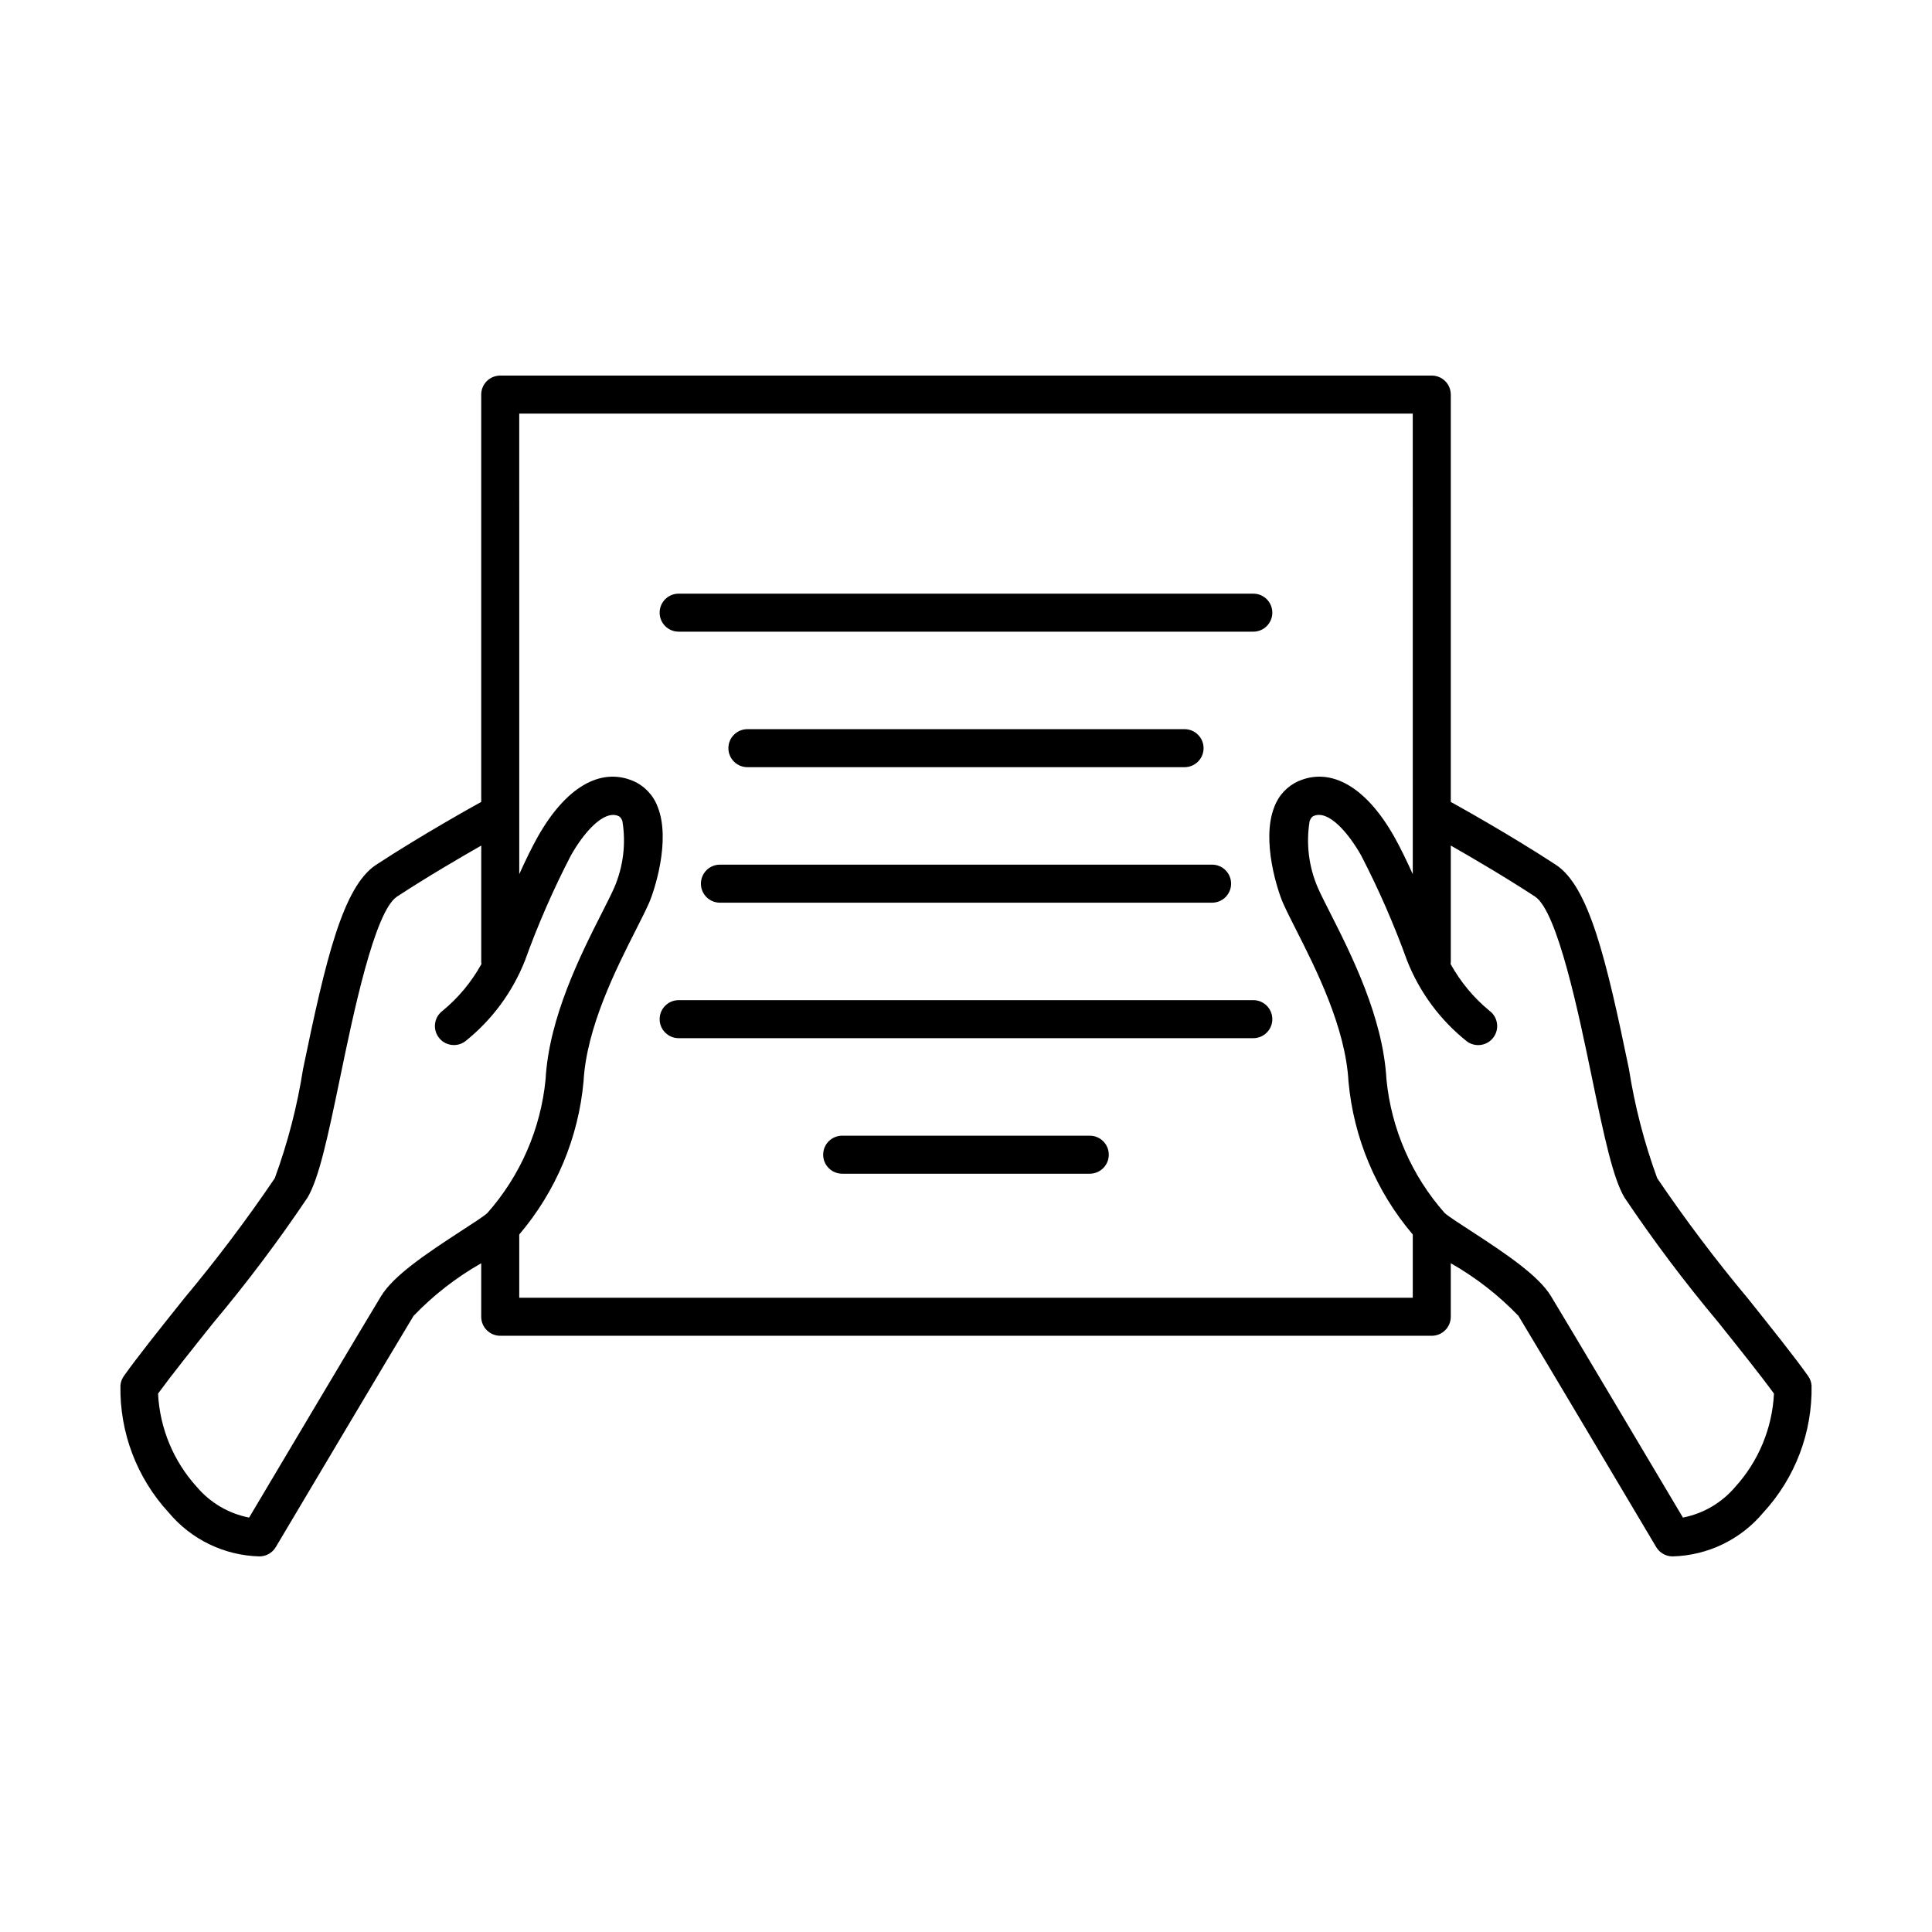
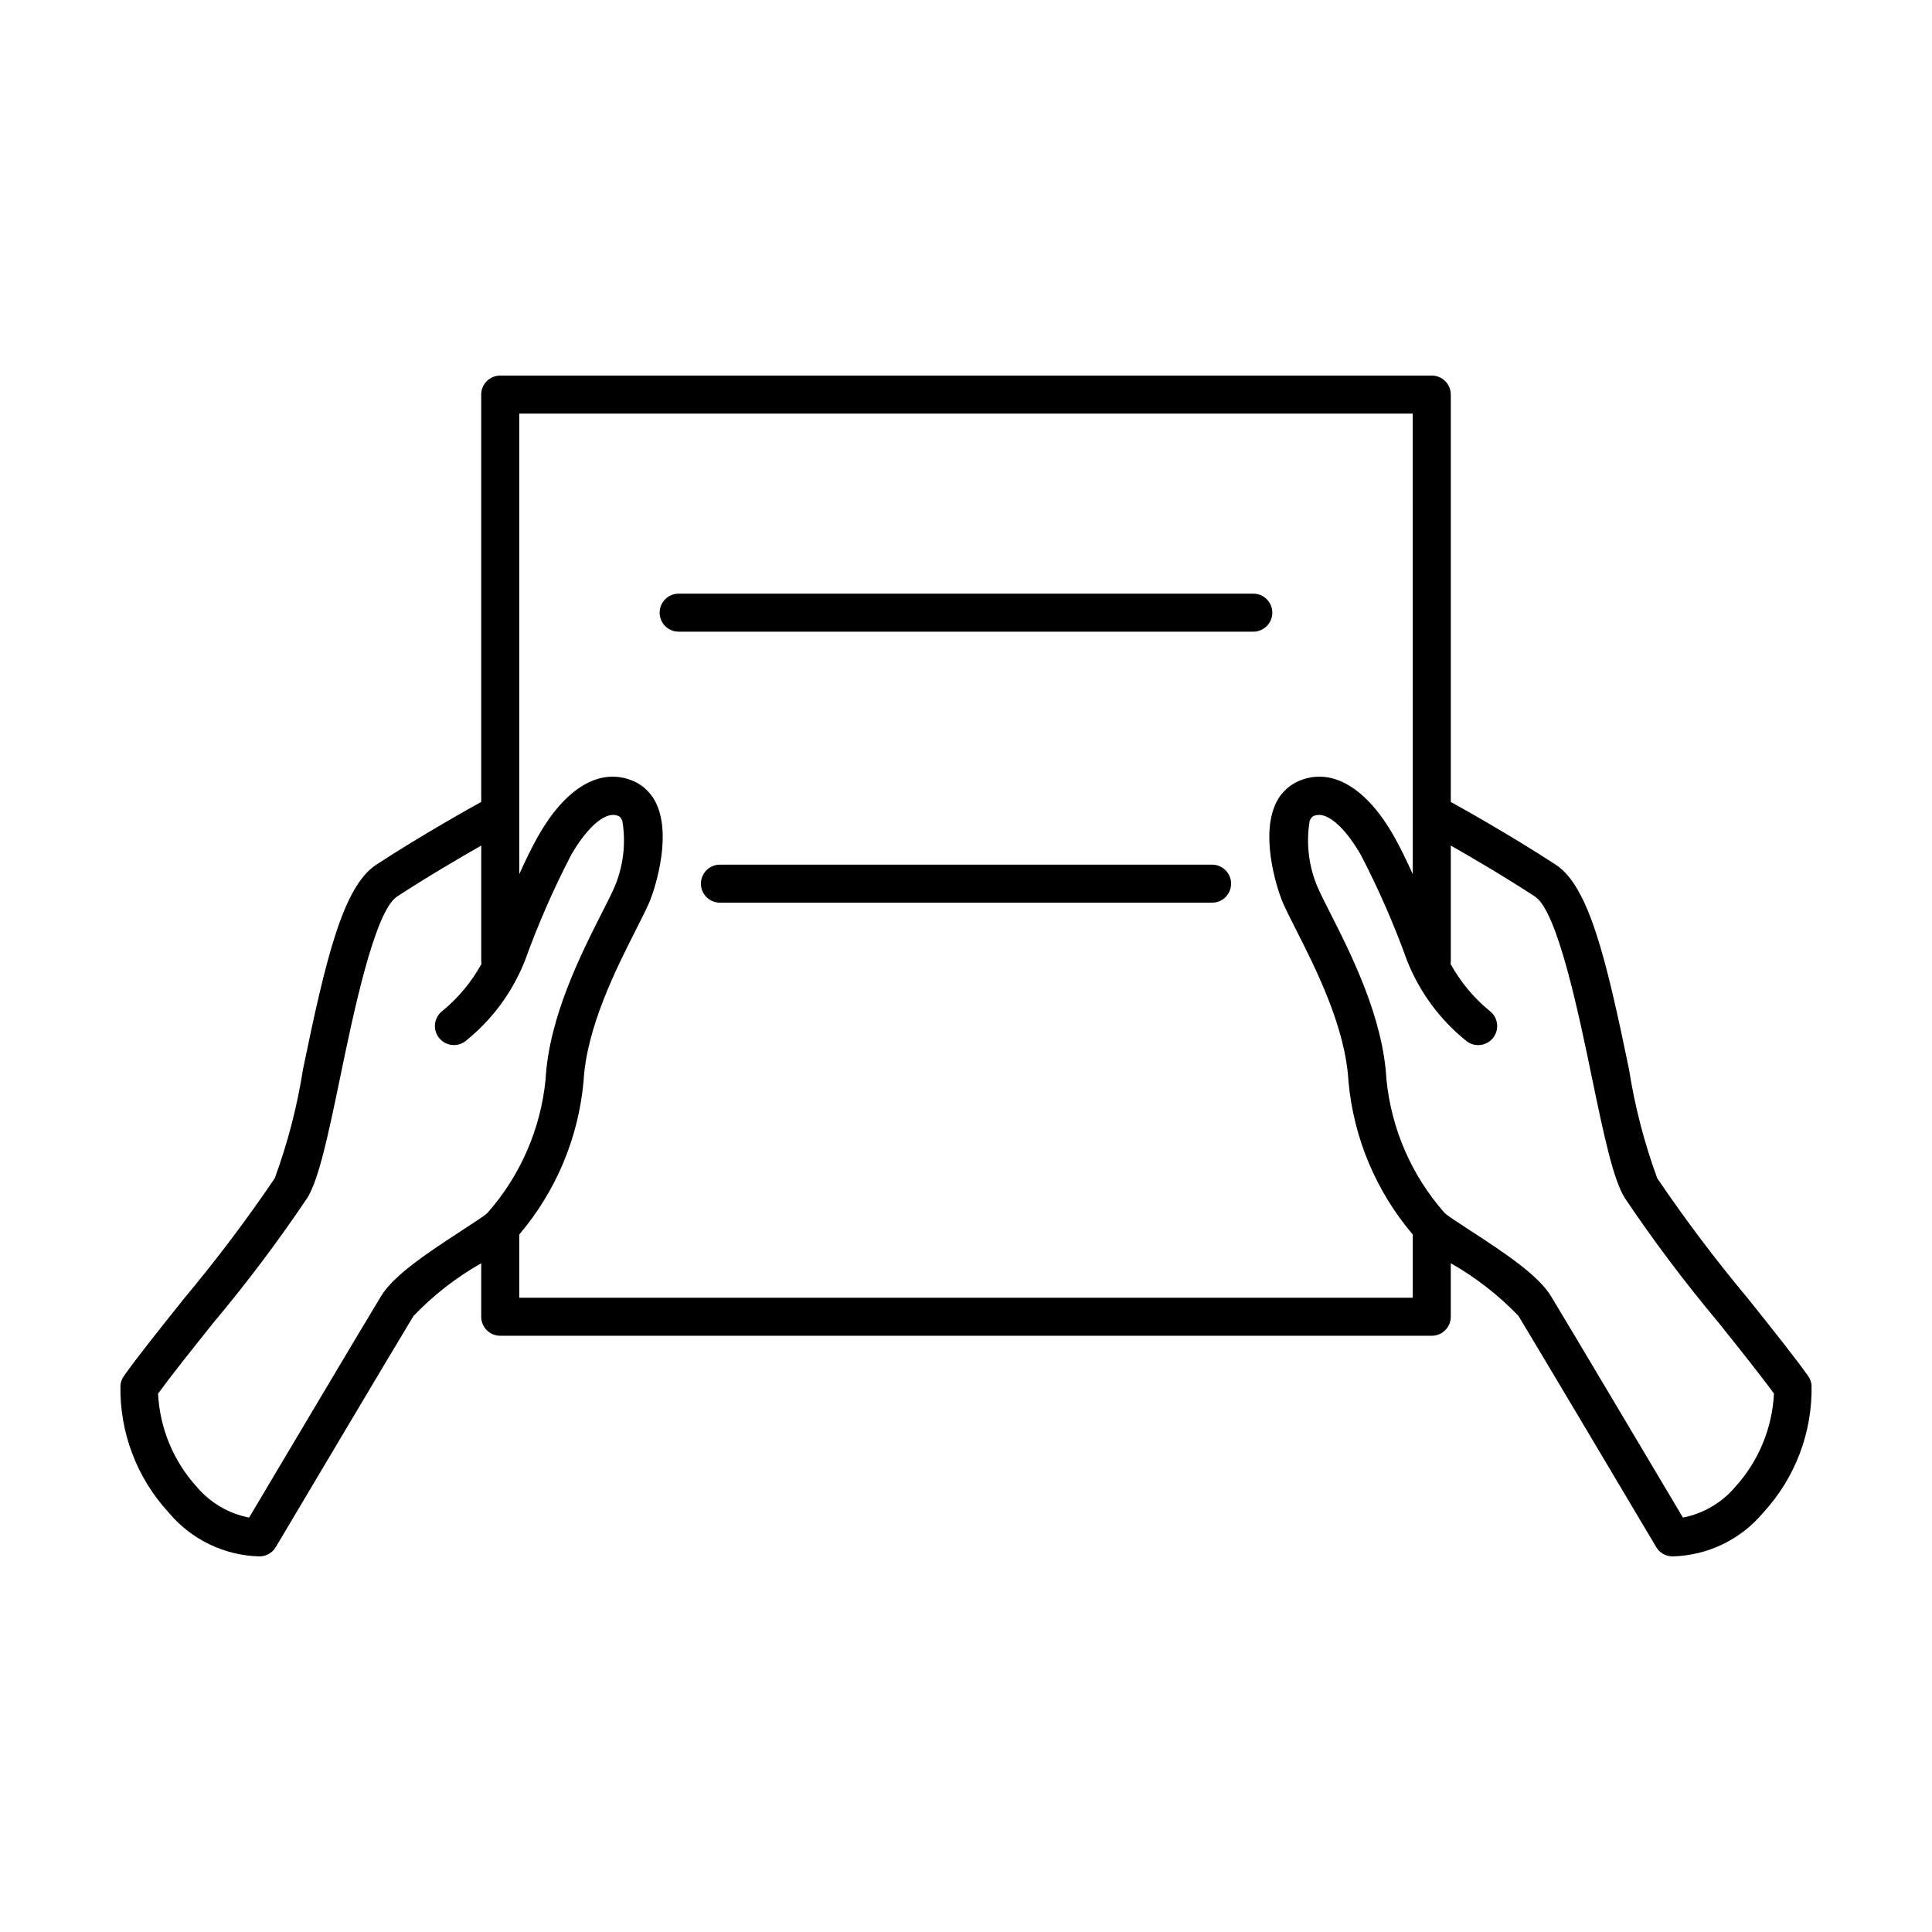
<svg xmlns="http://www.w3.org/2000/svg" fill="#000000" width="800px" height="800px" version="1.1" viewBox="144 144 512 512">
  <g>
    <path d="m624.08 511.11c-0.082-0.879-0.391-1.719-0.898-2.438-3.473-4.914-9.559-12.531-15.996-20.594h-0.004c-8.527-10.203-16.535-20.824-24-31.832-3.441-9.391-5.953-19.102-7.5-28.984-5.981-28.926-10.562-48.316-19.363-54.082-12.098-7.926-26.008-15.648-27.844-16.66v-107.95l-0.004-0.004c0-1.336-0.531-2.617-1.473-3.562-0.945-0.945-2.227-1.473-3.562-1.473h-246.87c-2.785 0-5.039 2.254-5.039 5.035v107.95c-1.836 1.012-15.746 8.734-27.844 16.66-8.805 5.766-13.387 25.16-19.363 54.082l-0.004 0.004c-1.543 9.883-4.055 19.594-7.5 28.984-7.461 11.008-15.473 21.629-24 31.832-6.441 8.062-12.523 15.676-15.996 20.594-0.508 0.719-0.82 1.559-0.902 2.438-0.246 12.48 4.34 24.574 12.805 33.75 5.973 7.141 14.727 11.367 24.031 11.598 1.777 0 3.426-0.938 4.332-2.465 0.324-0.543 32.215-54.238 36.508-61.273h0.004c5.269-5.492 11.312-10.188 17.93-13.949v14.18c0 2.781 2.254 5.035 5.039 5.039h246.87c2.781-0.004 5.035-2.258 5.035-5.039v-14.18c6.621 3.762 12.66 8.457 17.934 13.949 4.297 7.035 36.188 60.734 36.508 61.273 0.906 1.527 2.555 2.465 4.332 2.465 9.305-0.23 18.062-4.457 24.031-11.598 8.465-9.176 13.055-21.27 12.805-33.75zm-379.08-23.641c-3.82 6.254-28.383 47.594-34.984 58.707l-0.004-0.004c-5.394-1.051-10.273-3.906-13.832-8.098-6.199-6.809-9.836-15.559-10.293-24.754 3.418-4.699 8.961-11.645 14.805-18.957v0.004c8.848-10.555 17.129-21.57 24.809-32.996 3.012-5.113 5.266-15.516 8.688-32.066 3.387-16.379 9.055-43.789 15.02-47.695 7.934-5.199 16.879-10.418 22.324-13.523v31.012c0 0.121 0.062 0.223 0.07 0.344v-0.004c-2.621 4.758-6.117 8.973-10.309 12.426-2.231 1.652-2.703 4.801-1.055 7.035s4.793 2.715 7.031 1.078c7.074-5.637 12.547-13.031 15.859-21.445 3.441-9.543 7.512-18.852 12.18-27.859 3.32-5.879 8.613-12.109 12.566-10.43 0.195 0.082 0.648 0.277 1.062 1.34 0.992 5.988 0.234 12.133-2.18 17.703-0.789 1.777-1.922 4.008-3.234 6.59-5.59 11.039-14.043 27.723-14.941 44.184-1.293 13.141-6.699 25.535-15.445 35.422-0.84 0.781-3.981 2.82-6.754 4.617-9.766 6.336-18.113 12.012-21.383 17.371zm36.605 0.441v-16.754c9.727-11.434 15.676-25.598 17.039-40.547 0.785-14.348 8.66-29.895 13.871-40.184 1.398-2.762 2.606-5.148 3.449-7.047 1.387-3.113 5.852-16.566 2.359-25.477l-0.004 0.004c-1.121-3.094-3.461-5.594-6.473-6.922-8.707-3.731-17.922 1.641-25.312 14.734-1.59 2.812-3.266 6.266-4.926 9.953l-0.004-122.06h236.79l0.004 122.06c-1.66-3.688-3.34-7.141-4.926-9.953-7.398-13.098-16.629-18.465-25.312-14.734-3.016 1.324-5.352 3.828-6.477 6.922-3.492 8.91 0.973 22.363 2.359 25.477 0.844 1.898 2.051 4.281 3.449 7.047 5.211 10.289 13.086 25.832 13.871 40.184v-0.004c1.359 14.949 7.309 29.113 17.035 40.547v16.754zm322.22 50.164h0.004c-3.562 4.191-8.441 7.047-13.836 8.098-6.602-11.113-31.164-52.449-34.984-58.707-3.269-5.359-11.617-11.035-21.379-17.367-2.773-1.797-5.918-3.836-6.754-4.617h-0.004c-8.75-9.887-14.156-22.281-15.449-35.422-0.898-16.461-9.352-33.145-14.941-44.184-1.309-2.582-2.441-4.812-3.234-6.59h0.004c-2.418-5.57-3.176-11.715-2.184-17.703 0.414-1.059 0.867-1.254 1.066-1.34 3.957-1.703 9.246 4.555 12.566 10.43 4.668 9.012 8.734 18.316 12.18 27.863 3.312 8.41 8.781 15.805 15.855 21.441 2.238 1.652 5.394 1.18 7.047-1.059s1.18-5.391-1.055-7.047c-4.199-3.453-7.699-7.672-10.324-12.43 0.008-0.121 0.07-0.223 0.07-0.348v-31.012c5.449 3.106 14.391 8.328 22.324 13.523 5.965 3.906 11.633 31.32 15.02 47.695 3.426 16.551 5.676 26.953 8.688 32.066v0.004c7.684 11.43 15.961 22.441 24.809 32.996 5.844 7.312 11.387 14.254 14.805 18.957-0.457 9.191-4.094 17.941-10.289 24.75z" />
    <path d="m323.85 311.4h152.29c2.785 0 5.039-2.254 5.039-5.039 0-2.781-2.254-5.035-5.039-5.035h-152.29c-2.781 0-5.039 2.254-5.039 5.035 0 2.785 2.258 5.039 5.039 5.039z" />
-     <path d="m476.14 409.05h-152.29c-2.781 0-5.039 2.258-5.039 5.039s2.258 5.039 5.039 5.039h152.29c2.785 0 5.039-2.258 5.039-5.039s-2.254-5.039-5.039-5.039z" />
-     <path d="m432.8 444.97h-65.613c-2.781 0-5.039 2.254-5.039 5.035 0 2.785 2.258 5.039 5.039 5.039h65.613c2.781 0 5.039-2.254 5.039-5.039 0-2.781-2.258-5.035-5.039-5.035z" />
-     <path d="m457.92 347.31c2.781 0 5.039-2.254 5.039-5.035 0-2.785-2.258-5.039-5.039-5.039h-115.85c-2.781 0-5.039 2.254-5.039 5.039 0 2.781 2.258 5.035 5.039 5.035z" />
    <path d="m329.75 378.18c0 2.781 2.254 5.039 5.035 5.039h130.43c2.781 0 5.039-2.258 5.039-5.039s-2.258-5.039-5.039-5.039h-130.43c-2.781 0-5.035 2.258-5.035 5.039z" />
  </g>
</svg>